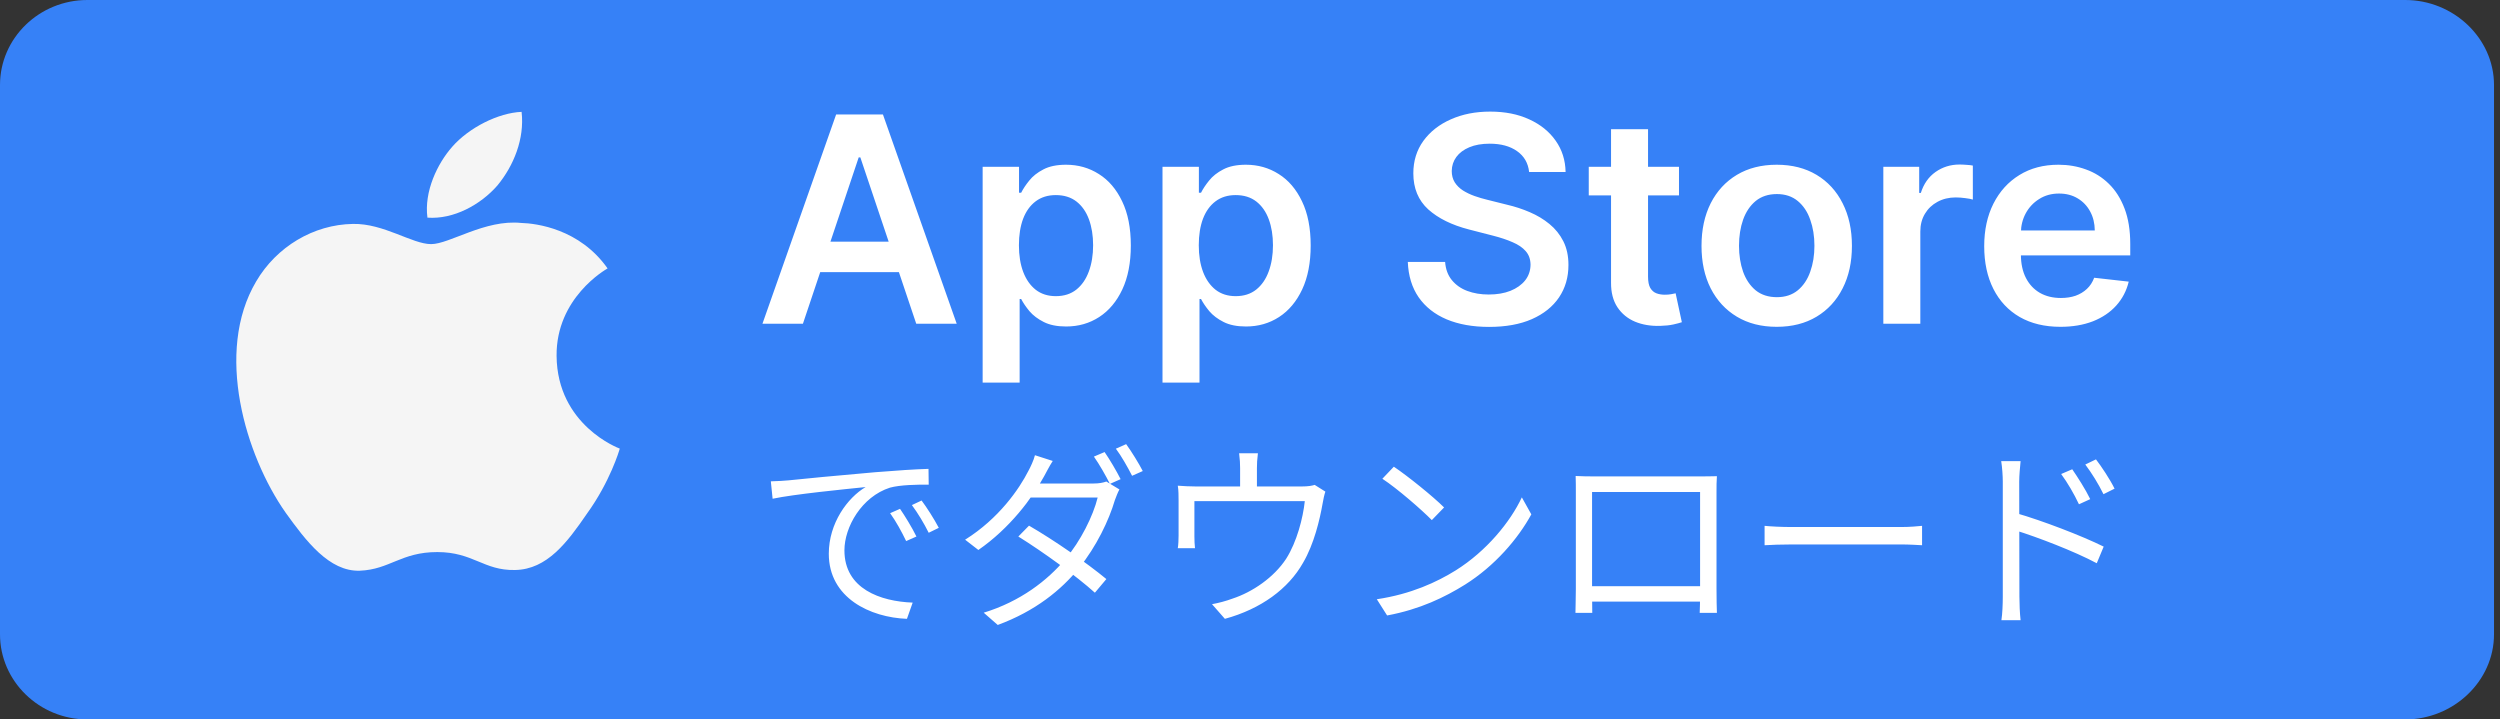
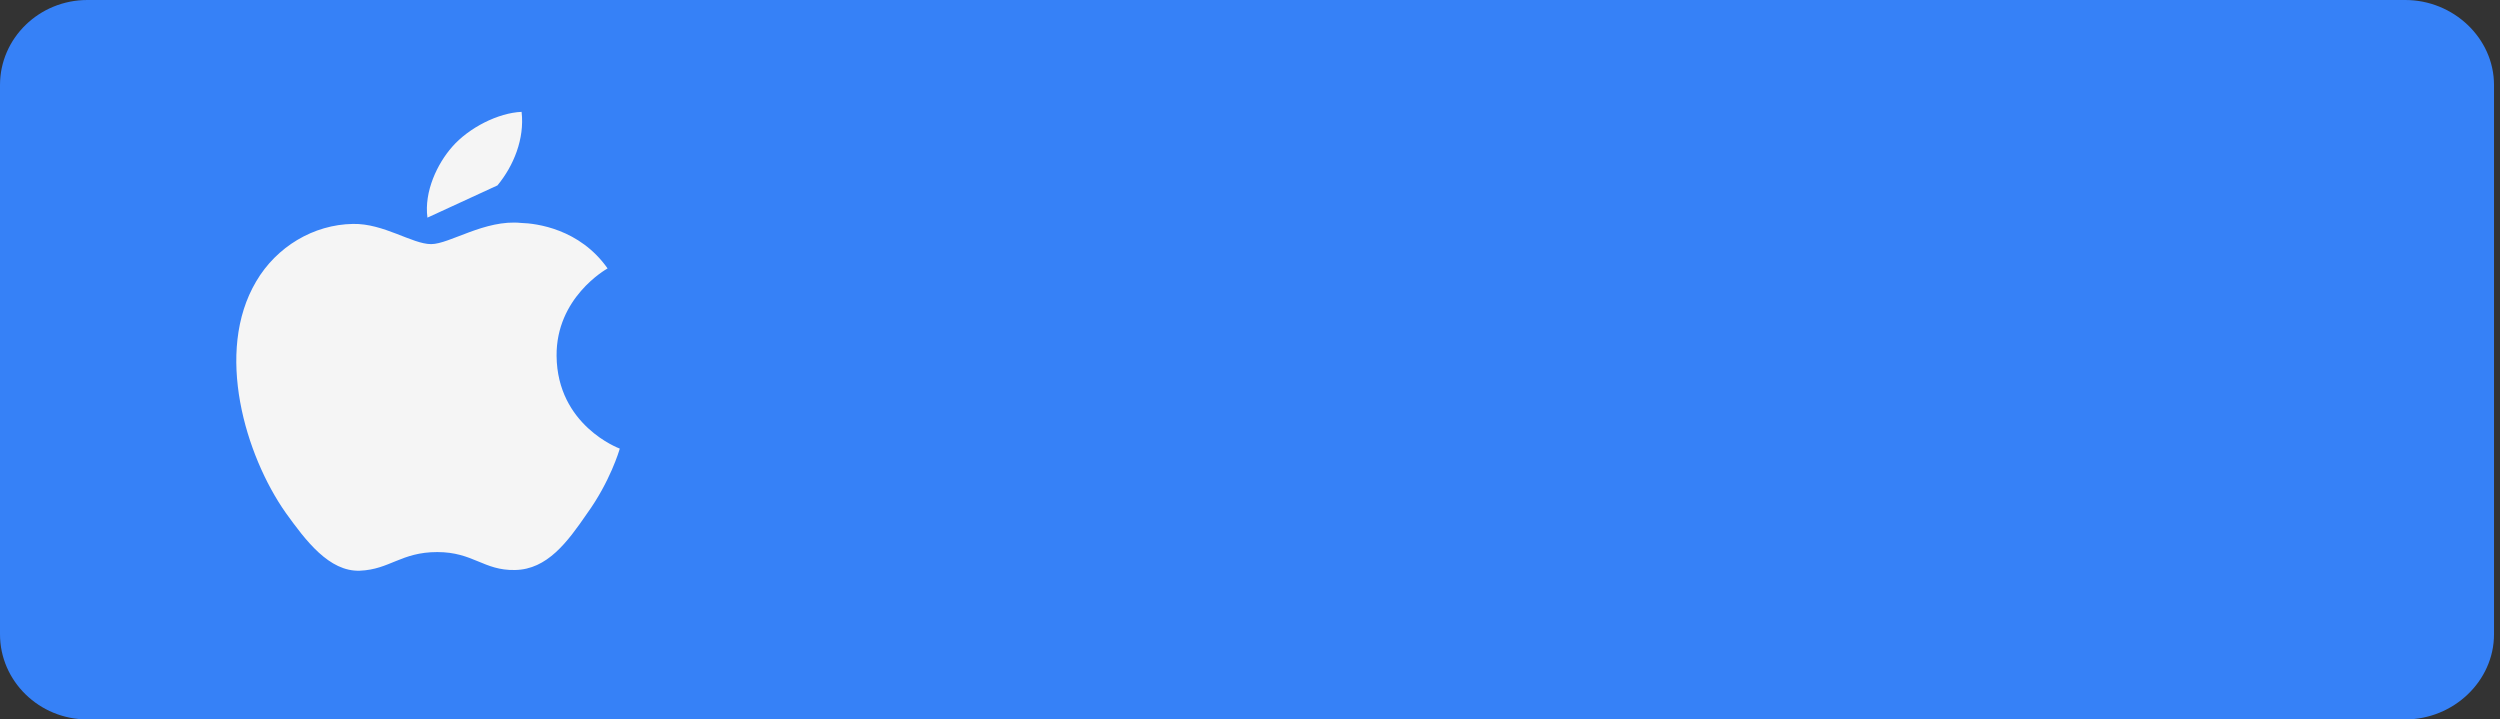
<svg xmlns="http://www.w3.org/2000/svg" width="139" height="40" viewBox="0 0 139 40" fill="none">
  <rect x="0" y="0" width="139" height="40" fill="#333333" stroke="none" />
  <path d="M133.733 40H4.857C2.18 40 0 37.872 0 35.267V4.726C0 2.12 2.18 0 4.857 0H133.733C136.41 0 138.667 2.12 138.667 4.726V35.267C138.667 37.872 136.41 40 133.733 40Z" fill="#3681F7" />
  <path d="M137.672 35.269C137.672 37.385 135.912 39.099 133.734 39.099H4.857C2.681 39.099 0.914 37.385 0.914 35.269V4.726C0.914 2.611 2.681 0.891 4.857 0.891H133.733C135.912 0.891 137.671 2.611 137.671 4.726L137.672 35.269Z" fill="#3681F7" />
  <path d="M30.946 19.788C30.916 16.565 33.656 14.997 33.782 14.924C32.23 12.721 29.824 12.42 28.979 12.396C26.958 12.189 24.998 13.573 23.969 13.573C22.919 13.573 21.334 12.416 19.626 12.45C17.428 12.483 15.372 13.722 14.244 15.646C11.916 19.569 13.652 25.334 15.882 28.505C16.998 30.058 18.301 31.792 20.007 31.731C21.677 31.664 22.3 30.695 24.314 30.695C26.31 30.695 26.895 31.731 28.636 31.692C30.427 31.664 31.555 30.132 32.631 28.565C33.92 26.785 34.438 25.032 34.459 24.942C34.416 24.928 30.98 23.651 30.946 19.788Z" fill="#F5F5F5" />
-   <path d="M27.66 10.308C28.558 9.215 29.172 7.728 29.001 6.219C27.702 6.275 26.077 7.094 25.141 8.163C24.313 9.105 23.574 10.649 23.765 12.101C25.224 12.207 26.723 11.384 27.66 10.308Z" fill="#F5F5F5" />
-   <path d="M44.642 18H42.392L46.489 6.364H49.091L53.193 18H50.943L47.835 8.75H47.744L44.642 18ZM44.716 13.438H50.852V15.131H44.716V13.438ZM54.635 21.273V9.273H56.658V10.716H56.777C56.883 10.504 57.033 10.278 57.226 10.04C57.419 9.797 57.68 9.591 58.01 9.42C58.34 9.246 58.76 9.159 59.271 9.159C59.946 9.159 60.553 9.331 61.095 9.676C61.641 10.017 62.072 10.523 62.391 11.193C62.713 11.86 62.874 12.678 62.874 13.648C62.874 14.606 62.716 15.421 62.402 16.091C62.088 16.761 61.66 17.273 61.118 17.625C60.576 17.977 59.963 18.153 59.277 18.153C58.777 18.153 58.362 18.07 58.033 17.903C57.703 17.737 57.438 17.536 57.237 17.301C57.04 17.062 56.887 16.837 56.777 16.625H56.692V21.273H54.635ZM56.652 13.636C56.652 14.201 56.731 14.695 56.891 15.119C57.053 15.544 57.286 15.875 57.59 16.114C57.896 16.349 58.267 16.466 58.703 16.466C59.158 16.466 59.538 16.345 59.845 16.102C60.152 15.856 60.383 15.521 60.538 15.097C60.697 14.669 60.777 14.182 60.777 13.636C60.777 13.095 60.699 12.614 60.544 12.193C60.389 11.773 60.158 11.443 59.851 11.204C59.544 10.966 59.161 10.847 58.703 10.847C58.264 10.847 57.891 10.962 57.584 11.193C57.277 11.424 57.044 11.748 56.885 12.165C56.73 12.581 56.652 13.072 56.652 13.636ZM64.635 21.273V9.273H66.658V10.716H66.777C66.883 10.504 67.033 10.278 67.226 10.04C67.419 9.797 67.68 9.591 68.01 9.42C68.34 9.246 68.76 9.159 69.271 9.159C69.945 9.159 70.553 9.331 71.095 9.676C71.641 10.017 72.072 10.523 72.391 11.193C72.713 11.86 72.874 12.678 72.874 13.648C72.874 14.606 72.716 15.421 72.402 16.091C72.088 16.761 71.66 17.273 71.118 17.625C70.576 17.977 69.963 18.153 69.277 18.153C68.777 18.153 68.362 18.07 68.033 17.903C67.703 17.737 67.438 17.536 67.237 17.301C67.04 17.062 66.887 16.837 66.777 16.625H66.692V21.273H64.635ZM66.652 13.636C66.652 14.201 66.731 14.695 66.891 15.119C67.053 15.544 67.287 15.875 67.59 16.114C67.896 16.349 68.267 16.466 68.703 16.466C69.158 16.466 69.538 16.345 69.845 16.102C70.152 15.856 70.383 15.521 70.538 15.097C70.697 14.669 70.777 14.182 70.777 13.636C70.777 13.095 70.699 12.614 70.544 12.193C70.389 11.773 70.158 11.443 69.851 11.204C69.544 10.966 69.162 10.847 68.703 10.847C68.264 10.847 67.891 10.962 67.584 11.193C67.277 11.424 67.044 11.748 66.885 12.165C66.73 12.581 66.652 13.072 66.652 13.636ZM85.019 9.562C84.965 9.066 84.742 8.68 84.348 8.403C83.958 8.127 83.45 7.989 82.825 7.989C82.386 7.989 82.009 8.055 81.695 8.188C81.38 8.32 81.14 8.5 80.973 8.727C80.806 8.955 80.721 9.214 80.717 9.506C80.717 9.748 80.772 9.958 80.882 10.136C80.996 10.314 81.149 10.466 81.342 10.591C81.535 10.712 81.749 10.814 81.984 10.898C82.219 10.981 82.456 11.051 82.695 11.108L83.785 11.381C84.225 11.483 84.647 11.621 85.053 11.796C85.462 11.97 85.827 12.189 86.149 12.454C86.475 12.72 86.733 13.04 86.922 13.415C87.111 13.79 87.206 14.229 87.206 14.733C87.206 15.415 87.032 16.015 86.683 16.534C86.335 17.049 85.831 17.453 85.172 17.744C84.517 18.032 83.723 18.176 82.791 18.176C81.886 18.176 81.1 18.036 80.433 17.756C79.77 17.475 79.251 17.066 78.876 16.528C78.505 15.991 78.305 15.335 78.274 14.562H80.348C80.378 14.968 80.503 15.305 80.723 15.574C80.943 15.843 81.229 16.044 81.581 16.176C81.937 16.309 82.335 16.375 82.774 16.375C83.233 16.375 83.634 16.307 83.979 16.171C84.327 16.03 84.6 15.837 84.797 15.591C84.994 15.341 85.094 15.049 85.098 14.716C85.094 14.413 85.005 14.163 84.831 13.966C84.657 13.765 84.412 13.598 84.098 13.466C83.787 13.329 83.424 13.208 83.007 13.102L81.683 12.761C80.725 12.515 79.967 12.142 79.41 11.642C78.858 11.138 78.581 10.47 78.581 9.636C78.581 8.951 78.767 8.35 79.138 7.835C79.513 7.32 80.022 6.92 80.666 6.636C81.31 6.348 82.039 6.205 82.854 6.205C83.68 6.205 84.403 6.348 85.024 6.636C85.649 6.92 86.14 7.316 86.496 7.824C86.852 8.328 87.035 8.907 87.047 9.562H85.019ZM93.352 9.273V10.864H88.335V9.273H93.352ZM89.574 7.182H91.631V15.375C91.631 15.652 91.672 15.864 91.756 16.011C91.843 16.155 91.956 16.254 92.097 16.307C92.237 16.36 92.392 16.386 92.562 16.386C92.691 16.386 92.809 16.377 92.915 16.358C93.025 16.339 93.108 16.322 93.165 16.307L93.511 17.915C93.401 17.953 93.244 17.994 93.04 18.04C92.839 18.085 92.593 18.112 92.301 18.119C91.786 18.134 91.322 18.057 90.909 17.886C90.496 17.712 90.169 17.443 89.926 17.079C89.688 16.716 89.57 16.261 89.574 15.716V7.182ZM98.785 18.171C97.933 18.171 97.195 17.983 96.57 17.608C95.945 17.233 95.46 16.708 95.115 16.034C94.774 15.36 94.604 14.572 94.604 13.671C94.604 12.769 94.774 11.979 95.115 11.301C95.46 10.623 95.945 10.097 96.57 9.722C97.195 9.347 97.933 9.159 98.785 9.159C99.638 9.159 100.376 9.347 101.001 9.722C101.626 10.097 102.109 10.623 102.45 11.301C102.795 11.979 102.967 12.769 102.967 13.671C102.967 14.572 102.795 15.36 102.45 16.034C102.109 16.708 101.626 17.233 101.001 17.608C100.376 17.983 99.638 18.171 98.785 18.171ZM98.797 16.523C99.259 16.523 99.645 16.396 99.956 16.142C100.267 15.884 100.498 15.54 100.649 15.108C100.804 14.676 100.882 14.195 100.882 13.665C100.882 13.131 100.804 12.648 100.649 12.216C100.498 11.78 100.267 11.434 99.956 11.176C99.645 10.919 99.259 10.79 98.797 10.79C98.323 10.79 97.93 10.919 97.615 11.176C97.305 11.434 97.072 11.78 96.916 12.216C96.765 12.648 96.689 13.131 96.689 13.665C96.689 14.195 96.765 14.676 96.916 15.108C97.072 15.54 97.305 15.884 97.615 16.142C97.93 16.396 98.323 16.523 98.797 16.523ZM104.713 18V9.273H106.707V10.727H106.798C106.957 10.223 107.23 9.835 107.616 9.562C108.007 9.286 108.452 9.148 108.952 9.148C109.065 9.148 109.192 9.153 109.332 9.165C109.476 9.172 109.596 9.186 109.69 9.205V11.097C109.603 11.066 109.465 11.04 109.276 11.017C109.09 10.991 108.91 10.977 108.736 10.977C108.361 10.977 108.024 11.059 107.724 11.222C107.429 11.381 107.196 11.602 107.026 11.886C106.855 12.171 106.77 12.498 106.77 12.869V18H104.713ZM114.561 18.171C113.686 18.171 112.93 17.989 112.294 17.625C111.661 17.258 111.175 16.739 110.834 16.068C110.493 15.394 110.322 14.6 110.322 13.688C110.322 12.79 110.493 12.002 110.834 11.324C111.179 10.642 111.66 10.112 112.277 9.733C112.894 9.35 113.62 9.159 114.453 9.159C114.991 9.159 115.499 9.246 115.976 9.42C116.457 9.591 116.881 9.856 117.249 10.216C117.62 10.576 117.911 11.034 118.124 11.591C118.336 12.144 118.442 12.803 118.442 13.568V14.199H111.288V12.812H116.47C116.466 12.419 116.381 12.068 116.214 11.761C116.048 11.451 115.815 11.206 115.516 11.028C115.22 10.85 114.875 10.761 114.482 10.761C114.061 10.761 113.692 10.864 113.374 11.068C113.055 11.269 112.807 11.534 112.629 11.864C112.455 12.189 112.366 12.547 112.362 12.938V14.148C112.362 14.655 112.455 15.091 112.641 15.454C112.826 15.814 113.086 16.091 113.419 16.284C113.752 16.474 114.143 16.568 114.589 16.568C114.889 16.568 115.16 16.526 115.402 16.443C115.644 16.356 115.855 16.229 116.033 16.062C116.211 15.896 116.345 15.689 116.436 15.443L118.357 15.659C118.235 16.167 118.004 16.61 117.663 16.989C117.326 17.364 116.894 17.655 116.368 17.864C115.841 18.068 115.239 18.171 114.561 18.171ZM42.858 26.762C43.276 26.751 43.628 26.729 43.848 26.707C44.552 26.63 46.631 26.432 48.655 26.256C49.865 26.157 50.888 26.091 51.625 26.069L51.636 26.949C50.998 26.938 50.041 26.96 49.48 27.114C47.907 27.62 46.95 29.303 46.95 30.601C46.95 32.746 48.963 33.439 50.745 33.505L50.426 34.407C48.391 34.33 46.081 33.252 46.081 30.788C46.081 29.083 47.126 27.675 48.127 27.081C46.95 27.202 44.145 27.477 42.957 27.73L42.858 26.762ZM50.041 28.291C50.294 28.654 50.712 29.336 50.954 29.831L50.382 30.084C50.129 29.556 49.821 28.995 49.491 28.533L50.041 28.291ZM51.24 27.829C51.515 28.192 51.944 28.863 52.197 29.347L51.636 29.622C51.372 29.094 51.042 28.544 50.701 28.082L51.24 27.829ZM61.415 25.134C61.69 25.53 62.086 26.201 62.306 26.641L61.712 26.905C61.492 26.465 61.118 25.805 60.821 25.387L61.415 25.134ZM62.614 24.694C62.911 25.101 63.329 25.783 63.538 26.19L62.944 26.454C62.702 25.981 62.35 25.354 62.042 24.947L62.614 24.694ZM57.213 29.226C58.621 30.04 60.436 31.305 61.514 32.196L60.876 32.955C59.853 32.031 57.983 30.678 56.619 29.831L57.213 29.226ZM62.24 27.213C62.152 27.367 62.053 27.631 61.987 27.807C61.657 28.929 60.964 30.381 59.996 31.58C59.006 32.801 57.565 33.978 55.475 34.748L54.694 34.066C56.74 33.439 58.236 32.273 59.226 31.096C60.084 30.084 60.777 28.687 61.03 27.664H56.949L57.301 26.883H60.799C61.096 26.883 61.338 26.839 61.514 26.773L62.24 27.213ZM58.533 25.629C58.346 25.915 58.159 26.289 58.049 26.487C57.389 27.697 56.146 29.369 54.397 30.579L53.66 30.007C55.541 28.83 56.674 27.18 57.18 26.179C57.29 25.981 57.477 25.585 57.543 25.31L58.533 25.629ZM69.94 25.2C69.896 25.541 69.885 25.794 69.885 26.025C69.885 26.278 69.885 27.103 69.885 27.488H68.95C68.95 27.059 68.95 26.278 68.95 26.025C68.95 25.794 68.939 25.541 68.895 25.2H69.94ZM73.691 27.334C73.636 27.488 73.57 27.785 73.537 27.994C73.383 28.874 73.064 30.249 72.448 31.294C71.634 32.735 70.116 33.857 68.103 34.407L67.388 33.593C67.751 33.527 68.169 33.417 68.521 33.285C69.632 32.922 70.831 32.108 71.513 31.063C72.107 30.128 72.448 28.797 72.547 27.862H66.409C66.409 28.313 66.409 29.49 66.409 29.831C66.409 30.018 66.42 30.315 66.442 30.48H65.485C65.518 30.293 65.529 29.996 65.529 29.776C65.529 29.424 65.529 28.225 65.529 27.84C65.529 27.609 65.529 27.235 65.485 27.004C65.804 27.026 66.134 27.048 66.519 27.048H72.349C72.756 27.048 72.954 27.004 73.097 26.96L73.691 27.334ZM77.497 25.948C78.267 26.465 79.686 27.609 80.291 28.214L79.609 28.918C79.048 28.346 77.684 27.158 76.859 26.619L77.497 25.948ZM76.551 33.318C78.465 33.032 79.895 32.361 80.94 31.712C82.645 30.645 83.976 29.017 84.614 27.653L85.142 28.599C84.394 29.963 83.118 31.459 81.457 32.504C80.346 33.197 78.96 33.879 77.123 34.22L76.551 33.318ZM87.606 26.465C88.035 26.487 88.321 26.487 88.585 26.487C89.168 26.487 93.953 26.487 94.492 26.487C94.723 26.487 95.119 26.487 95.46 26.476C95.438 26.74 95.438 27.048 95.438 27.323C95.438 27.84 95.438 32.328 95.438 32.746C95.438 33.098 95.449 33.956 95.46 34.077H94.503C94.514 33.956 94.525 33.329 94.525 32.867C94.525 32.46 94.525 27.356 94.525 27.356H88.519C88.519 27.356 88.519 32.416 88.519 32.867C88.519 33.23 88.53 33.934 88.53 34.077H87.595C87.595 33.934 87.617 33.131 87.617 32.746C87.617 32.295 87.617 27.752 87.617 27.323C87.617 27.07 87.617 26.74 87.606 26.465ZM94.888 32.592V33.45H88.079V32.592H94.888ZM98.111 29.237C98.452 29.27 99.024 29.303 99.651 29.303C100.454 29.303 104.865 29.303 105.679 29.303C106.229 29.303 106.614 29.259 106.867 29.237V30.315C106.636 30.304 106.174 30.271 105.69 30.271C104.854 30.271 100.465 30.271 99.651 30.271C99.046 30.271 98.463 30.293 98.111 30.315V29.237ZM115.216 26.091C115.491 26.487 115.964 27.224 116.217 27.752L115.59 28.038C115.315 27.455 114.963 26.85 114.6 26.355L115.216 26.091ZM116.536 25.541C116.833 25.926 117.317 26.652 117.57 27.169L116.954 27.477C116.668 26.894 116.305 26.311 115.942 25.827L116.536 25.541ZM111.355 33.175C111.355 32.57 111.355 27.708 111.355 26.784C111.355 26.465 111.322 25.981 111.267 25.64H112.345C112.312 25.97 112.268 26.454 112.268 26.784C112.268 28.5 112.279 32.658 112.279 33.175C112.279 33.527 112.301 34.121 112.345 34.484H111.278C111.333 34.132 111.355 33.593 111.355 33.175ZM112.07 28.522C113.533 28.94 115.744 29.787 116.965 30.392L116.58 31.316C115.326 30.645 113.269 29.864 112.07 29.49V28.522Z" fill="white" />
+   <path d="M27.66 10.308C28.558 9.215 29.172 7.728 29.001 6.219C27.702 6.275 26.077 7.094 25.141 8.163C24.313 9.105 23.574 10.649 23.765 12.101Z" fill="#F5F5F5" />
</svg>